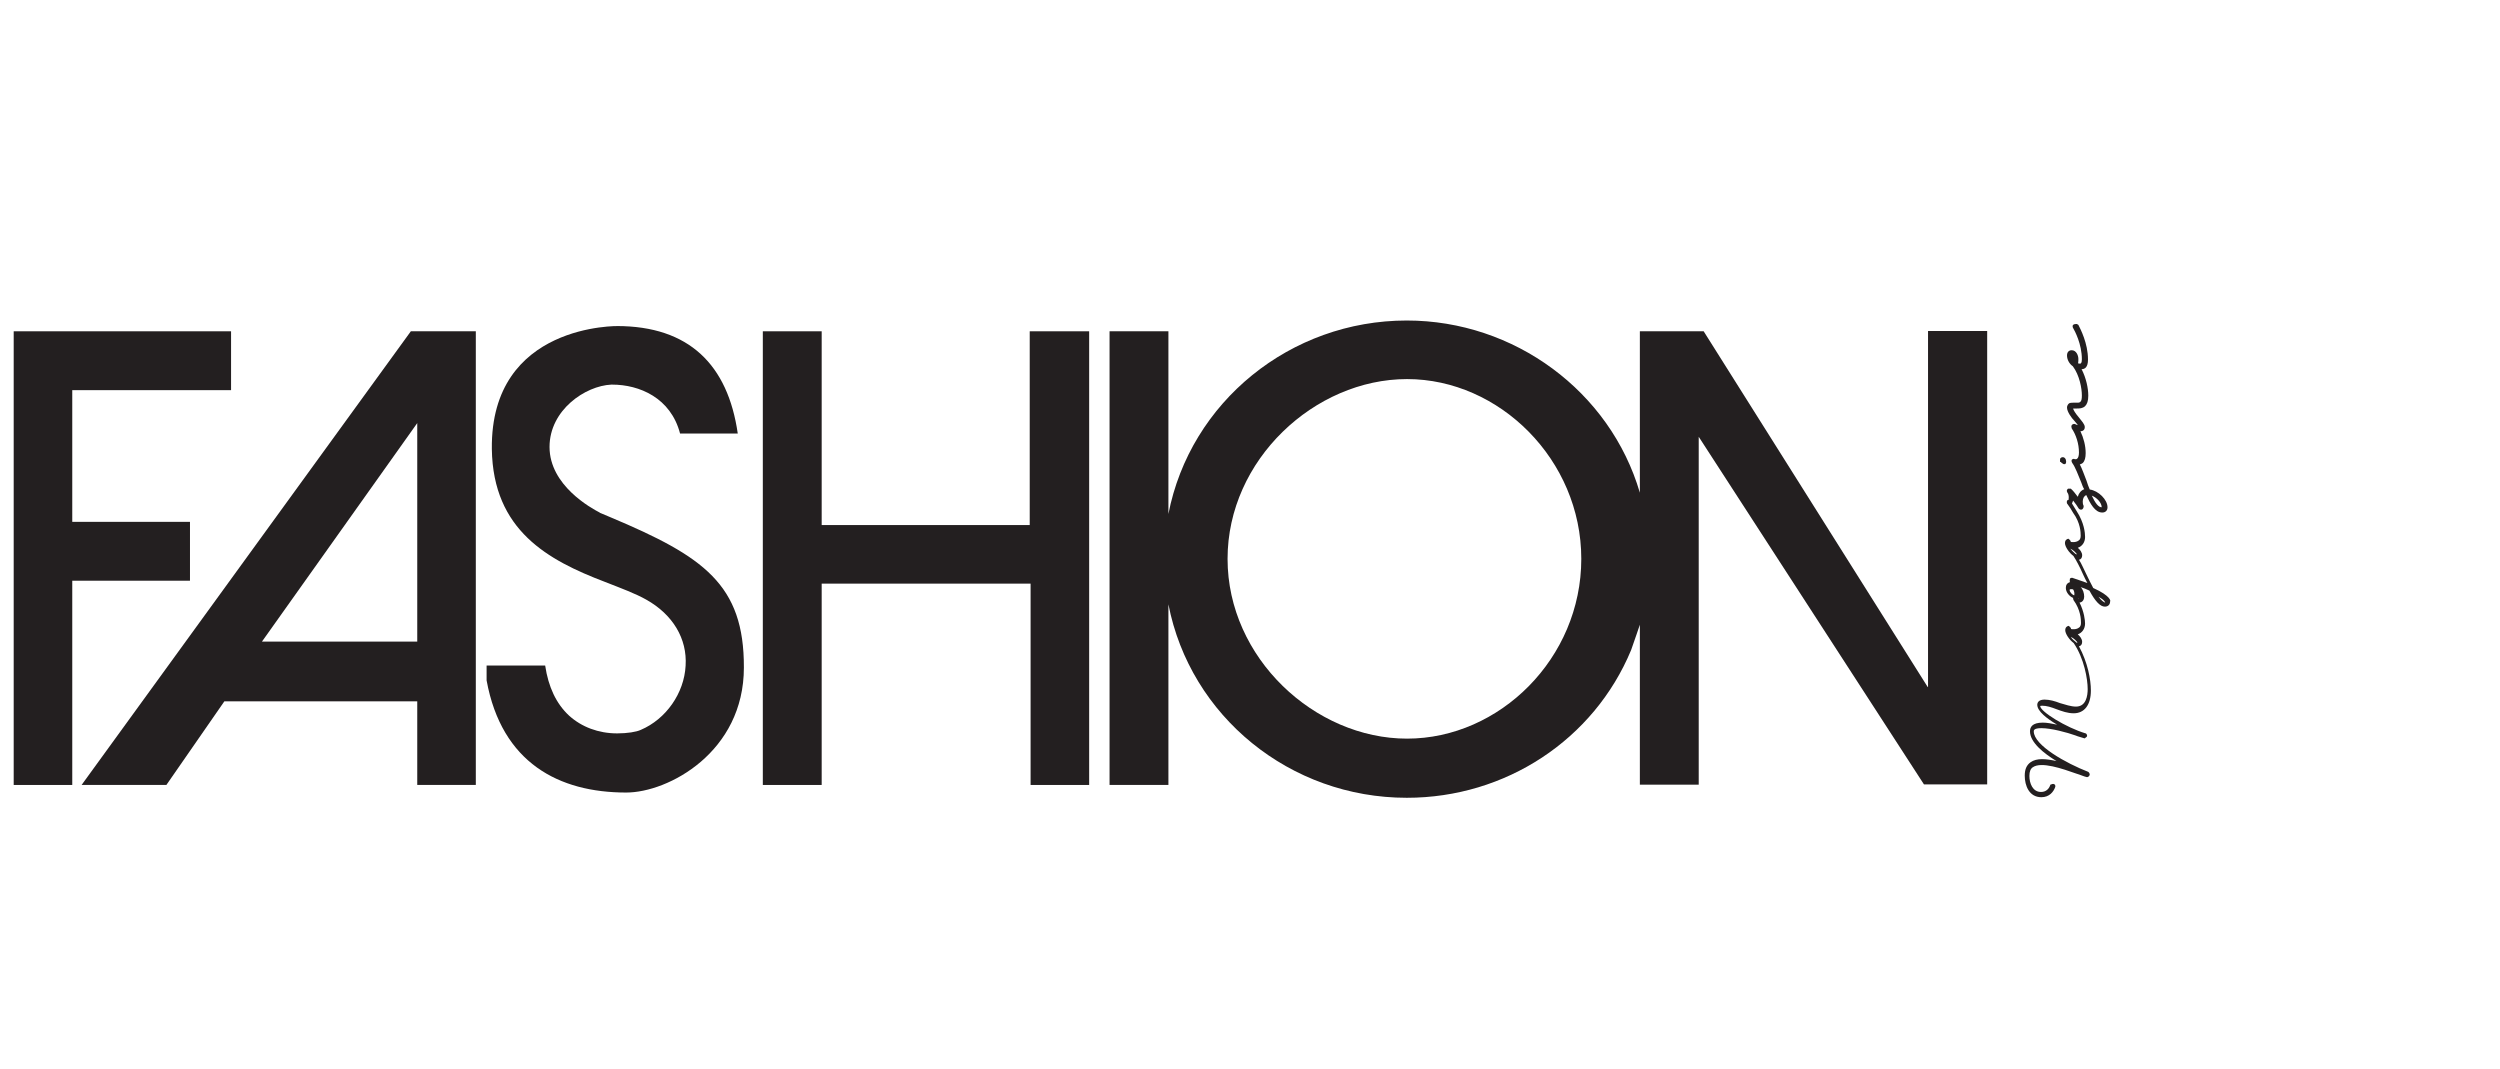
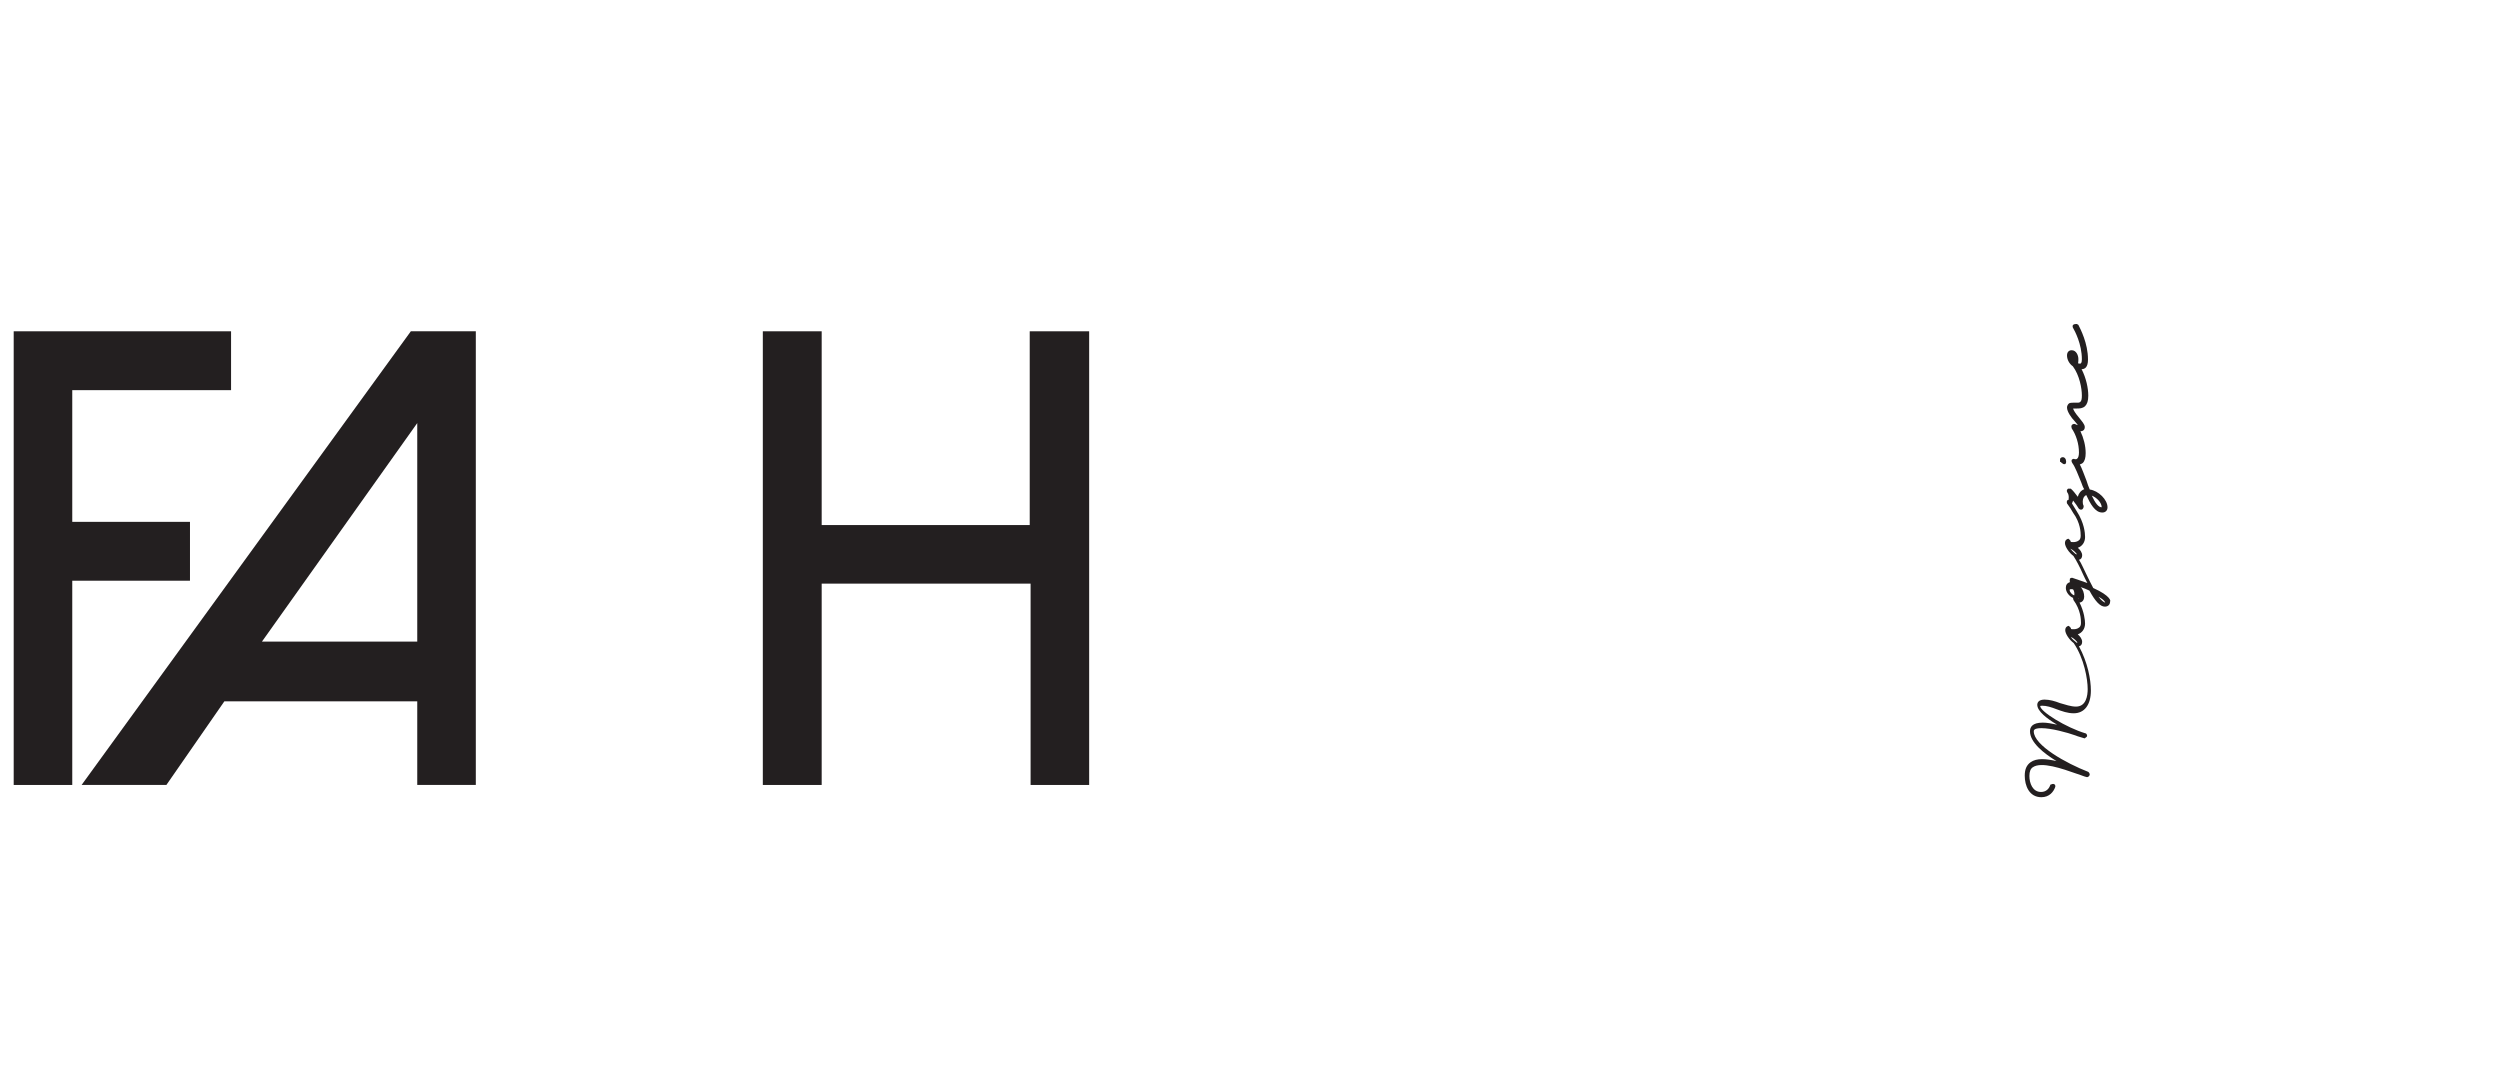
<svg xmlns="http://www.w3.org/2000/svg" version="1.1" id="Layer_1" x="0px" y="0px" viewBox="0 0 858 367" style="enable-background:new 0 0 858 367;" xml:space="preserve">
  <style type="text/css">
	.st0{fill:#231F20;}
</style>
  <g>
    <path class="st0" d="M707.6,158.9c0.3,0.1,0.4,0.4,0.8,0.4c0.1,0,0.1,0,0.3,0c0.1,0,0.4-0.3,0.4-0.8c0-1-0.5-1.6-1.2-1.6   c-0.3,0-0.5,0.1-0.8,0.4c-0.1,0.3-0.1,0.4-0.1,0.8v0.4l0.4,0.1C707.4,158.8,707.5,158.9,707.6,158.9z" />
    <path class="st0" d="M718.4,201.8c-0.8-1.6-1.8-3.4-2.6-5.2c-0.8-1.6-1.5-3.3-2.3-4.5c0.7-0.1,1.1-0.7,1.1-1.5c0-1-0.7-1.9-1.5-2.6   c1.5-0.5,2.5-1.9,2.5-3.7c0-1.4-0.3-4.9-2.9-8.9l0,0c-0.5-0.8-1-1.6-1.6-2.6c0.1-0.3,0.3-0.7,0.4-1c0.8,1,1.5,2,1.9,2.7   c0.4,0.5,0.8,0.4,1,0.4c0.5-0.1,0.7-0.8,0.7-1v-0.3c-0.3-0.5-0.3-1.2-0.3-1.5c0-1.1,0.5-1.9,1.2-2.2c1.4,3,3,6,5.5,6   c1.1,0,1.8-0.7,1.8-1.8c0-2.6-3.1-5.7-6.1-6.1c-0.4-1-0.8-1.9-1.1-3c-0.8-2-1.5-4.1-2.3-5.6c0.4-0.1,0.7-0.3,1-0.5   c0.7-0.7,1-1.8,1-3.4c0-2.5-0.7-5.2-1.8-7.5c1.1,0,1.5-0.7,1.5-1.4c0-1-1-2-2-3.3c-1.2-1.4-2-2.7-2-3.1c0.1,0,0.5,0,0.8,0h0.4   c1,0,2,0,2.9-0.8c0.7-0.7,1.1-1.8,1.1-3.6c0-2.5-0.7-6-2.3-9.1c1,0,2.2-0.5,2.2-3.3c0-5.6-2.6-10.5-3.3-11.9l-0.5-0.3h-0.3   c-0.1,0-0.8,0-1.1,0.4c-0.1,0.3-0.1,0.5,0,0.8c0.7,1.2,3.1,5.7,3.1,10.9c0,1.4-0.4,1.4-0.5,1.5c-0.3,0-0.5,0-0.8-0.1   c0.1-0.5,0.1-1,0.1-1.5c0-1.2-0.7-3-2.3-3c-0.8,0-1.6,0.5-1.6,1.8c0,1.4,0.8,2.9,2,3.7c2.3,3.1,3.1,7.6,3.1,10   c0,1.1-0.1,1.8-0.5,2.2c-0.4,0.4-1,0.3-1.6,0.3h-0.4c-0.7,0-1.1,0-1.6,0.1c-0.4,0.1-1,0.7-1,1.6c0,1.4,1.6,3.6,2.5,4.5   c0.3,0.4,1,1.1,1.2,1.5c-0.3-0.1-0.5-0.1-0.8-0.3l-0.3-0.1h-0.3c-0.5,0.1-0.7,0.4-0.8,0.7c0,0.3,0,0.4,0.1,0.7v0.1   c1.5,2.2,2.5,5.3,2.5,8.3c0,1.2-0.3,1.8-0.5,2c-0.1,0.1-0.3,0.3-0.5,0.3c-0.1,0-0.4,0-0.4,0c-0.4-0.3-0.8,0-1,0.1   c-0.3,0.4-0.1,0.8,0.1,1.2c1.1,1.5,2,4.1,3.1,6.7c0.3,0.8,0.5,1.5,1,2.3c-1.1,0.4-1.9,1.4-2.2,2.6c-0.8-1.1-1.8-2.3-2.3-2.7   l-0.1-0.1h-0.1c-0.1,0-0.3,0-0.5,0l-0.1-0.1v0.1c-0.3,0-0.4,0.1-0.5,0.3c-0.1,0.1-0.3,0.4,0,1c0.4,0.5,0.5,1.1,0.5,1.8   c0,0.5-0.1,0.8-0.1,0.8c-0.3,0-0.5,0.1-0.5,0.4c-0.1,0.1-0.1,0.4,0,0.8l0.1,0.1c0.8,1.1,1.4,2,2,3.1l0,0l0,0   c2.5,3.4,2.6,6.7,2.6,7.9c0,0.8-0.3,1.4-0.7,1.6c-1,0.8-2.6,0.5-2.6,0.5l0,0h-0.1c0-0.4-0.4-0.8-0.7-1l-0.1-0.1h-0.1   c-0.4,0.1-1.1,0.4-1.1,1.5c0,1.2,1.4,3.3,2.9,4.4l0,0c1,1.5,2.2,3.8,3.3,6.3c0.4,1,1,2,1.5,3c-1.8-0.7-3.6-1.2-5.2-1.8   c-0.3,0-0.5,0-0.8,0.3c0,0,0,0,0,0.1l0,0l0,0c-0.1,0.4-0.1,0.8,0,1.1l0,0c-1,0.3-1.4,1-1.4,2c0,1.4,1.2,2.9,2.5,3.4   c0,0,0,0.1,0,0.3l0,0c0,0.1,0,0.1,0.1,0.3c0,0,0,0,0,0.1c2.5,3.4,2.6,6.7,2.6,7.9c0,0.8-0.3,1.4-0.7,1.6c-1,0.8-2.6,0.5-2.6,0.5   l0,0h-0.1c0-0.4-0.4-0.8-0.7-1l-0.1-0.1h-0.1c-0.4,0.1-1.1,0.4-1.1,1.5c0,1.2,1.4,3.3,2.9,4.4l0,0c3.6,5.3,4.8,12.4,4.8,15.8   c0,2.2-0.5,6-4,6c-1.8,0-3.7-0.7-5.5-1.2c-1.8-0.7-3.6-1.2-5.3-1.2c-2,0-2.5,1-2.5,1.8c0,2.2,3.4,4.8,6.8,6.8   c-1.8-0.4-3.6-0.7-4.9-0.7c-3.7,0-4.4,1.6-4.4,3c0,3.8,4.8,7.6,9.1,10.2c-3.6-0.8-6.8-1.1-8.9,0.4c-1.4,1-2,2.5-2,4.6   c0,3.4,1.5,7.4,5.7,7.4c2.7,0,4.2-1.8,4.8-3.6c0-0.3,0-0.7-0.3-0.8c-0.1-0.1-0.5-0.3-1.1,0l-0.3,0.1l-0.1,0.3   c-0.4,1.1-1.4,2.2-3.1,2.2c-2.9,0-4-3-4-5.5c0-1.5,0.4-2.5,1.2-3c2.9-2,10.1,0.5,14.9,2.2c1.4,0.4,2.6,1,3.6,1.2h0.1h0.1   c0.4-0.1,0.7-0.4,0.8-0.8c0-0.3-0.1-0.7-0.5-1c-7.5-2.9-18.7-9.1-18.7-13.9c0-0.3,0-1.1,2.6-1.1c3.4,0,8.9,1.5,11.7,2.5l0.8,0.3   c0.8,0.3,1.5,0.4,2.3,0.7h0.1l0.1-0.1c0.5-0.3,0.7-0.5,0.7-0.8c0-0.4-0.3-0.7-0.4-0.8h-0.1c-6.7-2-15.6-7.5-15.6-9.4   c0,0,0.1-0.1,0.7-0.1c1.5,0,3.1,0.5,4.9,1.2c1.9,0.7,3.8,1.4,5.9,1.4c3.7,0,5.9-2.9,5.9-7.8c0-3.8-1.1-9.7-4.1-15.2   c0.7-0.1,1.1-0.7,1.1-1.5c0-1-0.7-1.9-1.5-2.6c1.5-0.5,2.5-1.9,2.5-3.7c0-1.1-0.3-4-1.9-7.2c1.1-0.1,1.6-1.1,1.6-2   c0-1.2-0.4-2.5-1.2-3.3c1,0.3,1.9,0.7,3,1.2c2,3.7,3.7,5.5,5.3,5.5c1.1,0,1.8-0.7,1.8-1.8C724.4,206.3,724.4,204.5,718.4,201.8z    M721.3,174.1c-1.1,0-2.2-1.4-3.4-4C719.7,170.8,721.3,172.6,721.3,174.1z M712.6,190.2L712.6,190.2l-0.3-0.1   c-0.5-0.4-1.2-1.1-1.8-1.8c1.2,0.5,2,1.5,2.3,1.9C712.7,190.3,712.7,190.3,712.6,190.2z M712.6,220.5L712.6,220.5l-0.1-0.1   c-0.5-0.4-1.4-1.1-1.8-1.8c1.2,0.5,2,1.5,2.3,1.9C712.7,220.6,712.6,220.6,712.6,220.5z M711.9,204.3c-0.5,0-1.6-1-1.6-1.8   c0-0.1,0-0.3,0.5-0.3c0.3,0,0.5,0,0.7,0.1C711.9,202.9,712,203.6,711.9,204.3z M713.5,205.3c0,0.3-0.1,0.3-0.3,0.3   C713.4,205.5,713.5,205.5,713.5,205.3L713.5,205.3z M720.2,204.8c2.2,1.2,2.3,2,2.3,2C722.3,206.8,721.4,206.4,720.2,204.8z" />
    <polygon class="st0" points="65.2,179.1 24.8,179.1 24.8,133.9 79.3,133.9 79.3,113.7 4.7,113.7 4.7,269.4 24.8,269.4 24.8,199.3    65.2,199.3  " />
    <polygon class="st0" points="353.4,180.2 282,180.2 282,113.7 261.8,113.7 261.8,269.4 282,269.4 282,200.3 353.7,200.3    353.7,269.4 373.8,269.4 373.8,113.7 353.4,113.7  " />
    <path class="st0" d="M28,269.4h29.1l19.9-28.7h66.2v28.7h20.1V113.7H141L28,269.4z M143.2,220.2H89.9l53.3-75V220.2z" />
-     <path class="st0" d="M661.6,235.8l-76.9-122.1h-3.3h-18.6v55.4c-10.2-34.8-43.1-59.1-80-59.1c-39.9,0-74.3,27.9-81.8,66.4v-62.7   h-20.2v155.7h20.2v-62c7.5,38.5,41.8,66.4,81.8,66.4c33.9,0,64.2-19.9,77-50.7c1.4-4.1,2.5-7.1,3-8.7v54.9h19.9h0.3V149.9   l77.3,119.3H682V113.6h-20.3V235.8L661.6,235.8z M482.9,253.5c-31.7,0-61.6-27.7-61.6-61.7s29.9-61.7,61.6-61.7   s59.8,27.7,59.8,61.7C542.7,226,514.6,253.5,482.9,253.5z" />
-     <path class="st0" d="M209.7,177.6l-3.8-1.6l-0.1-0.1c-2.9-1.5-17.2-9.3-17.2-22.5c0-12.7,12.3-21,21.2-21.4h0.3   c9.3,0,20.1,4.5,23.3,16.8h19.8c-3.4-23.6-16.7-36.9-41.5-36.9h0.7c0,0-44.1-1.1-43.6,42.2c0.4,28,19.4,38.2,38.8,45.6   c5.6,2.2,10.5,4,14.2,6.1c9.1,5.1,14.1,13.4,13.5,22.7c-0.5,9.4-6.7,18.3-15.4,22c-1.5,0.7-4.6,1.2-8.1,1.2   c-6.4,0-12.2-2.2-16.5-6.1c-4.4-4.1-7.1-9.8-8.2-17.2h-20.1v5.1c5.2,28.4,24.9,38.5,47.9,38.5c14.5,0,40.4-13.9,40.4-42.9   C255.4,200.6,241.5,191,209.7,177.6z" />
  </g>
</svg>